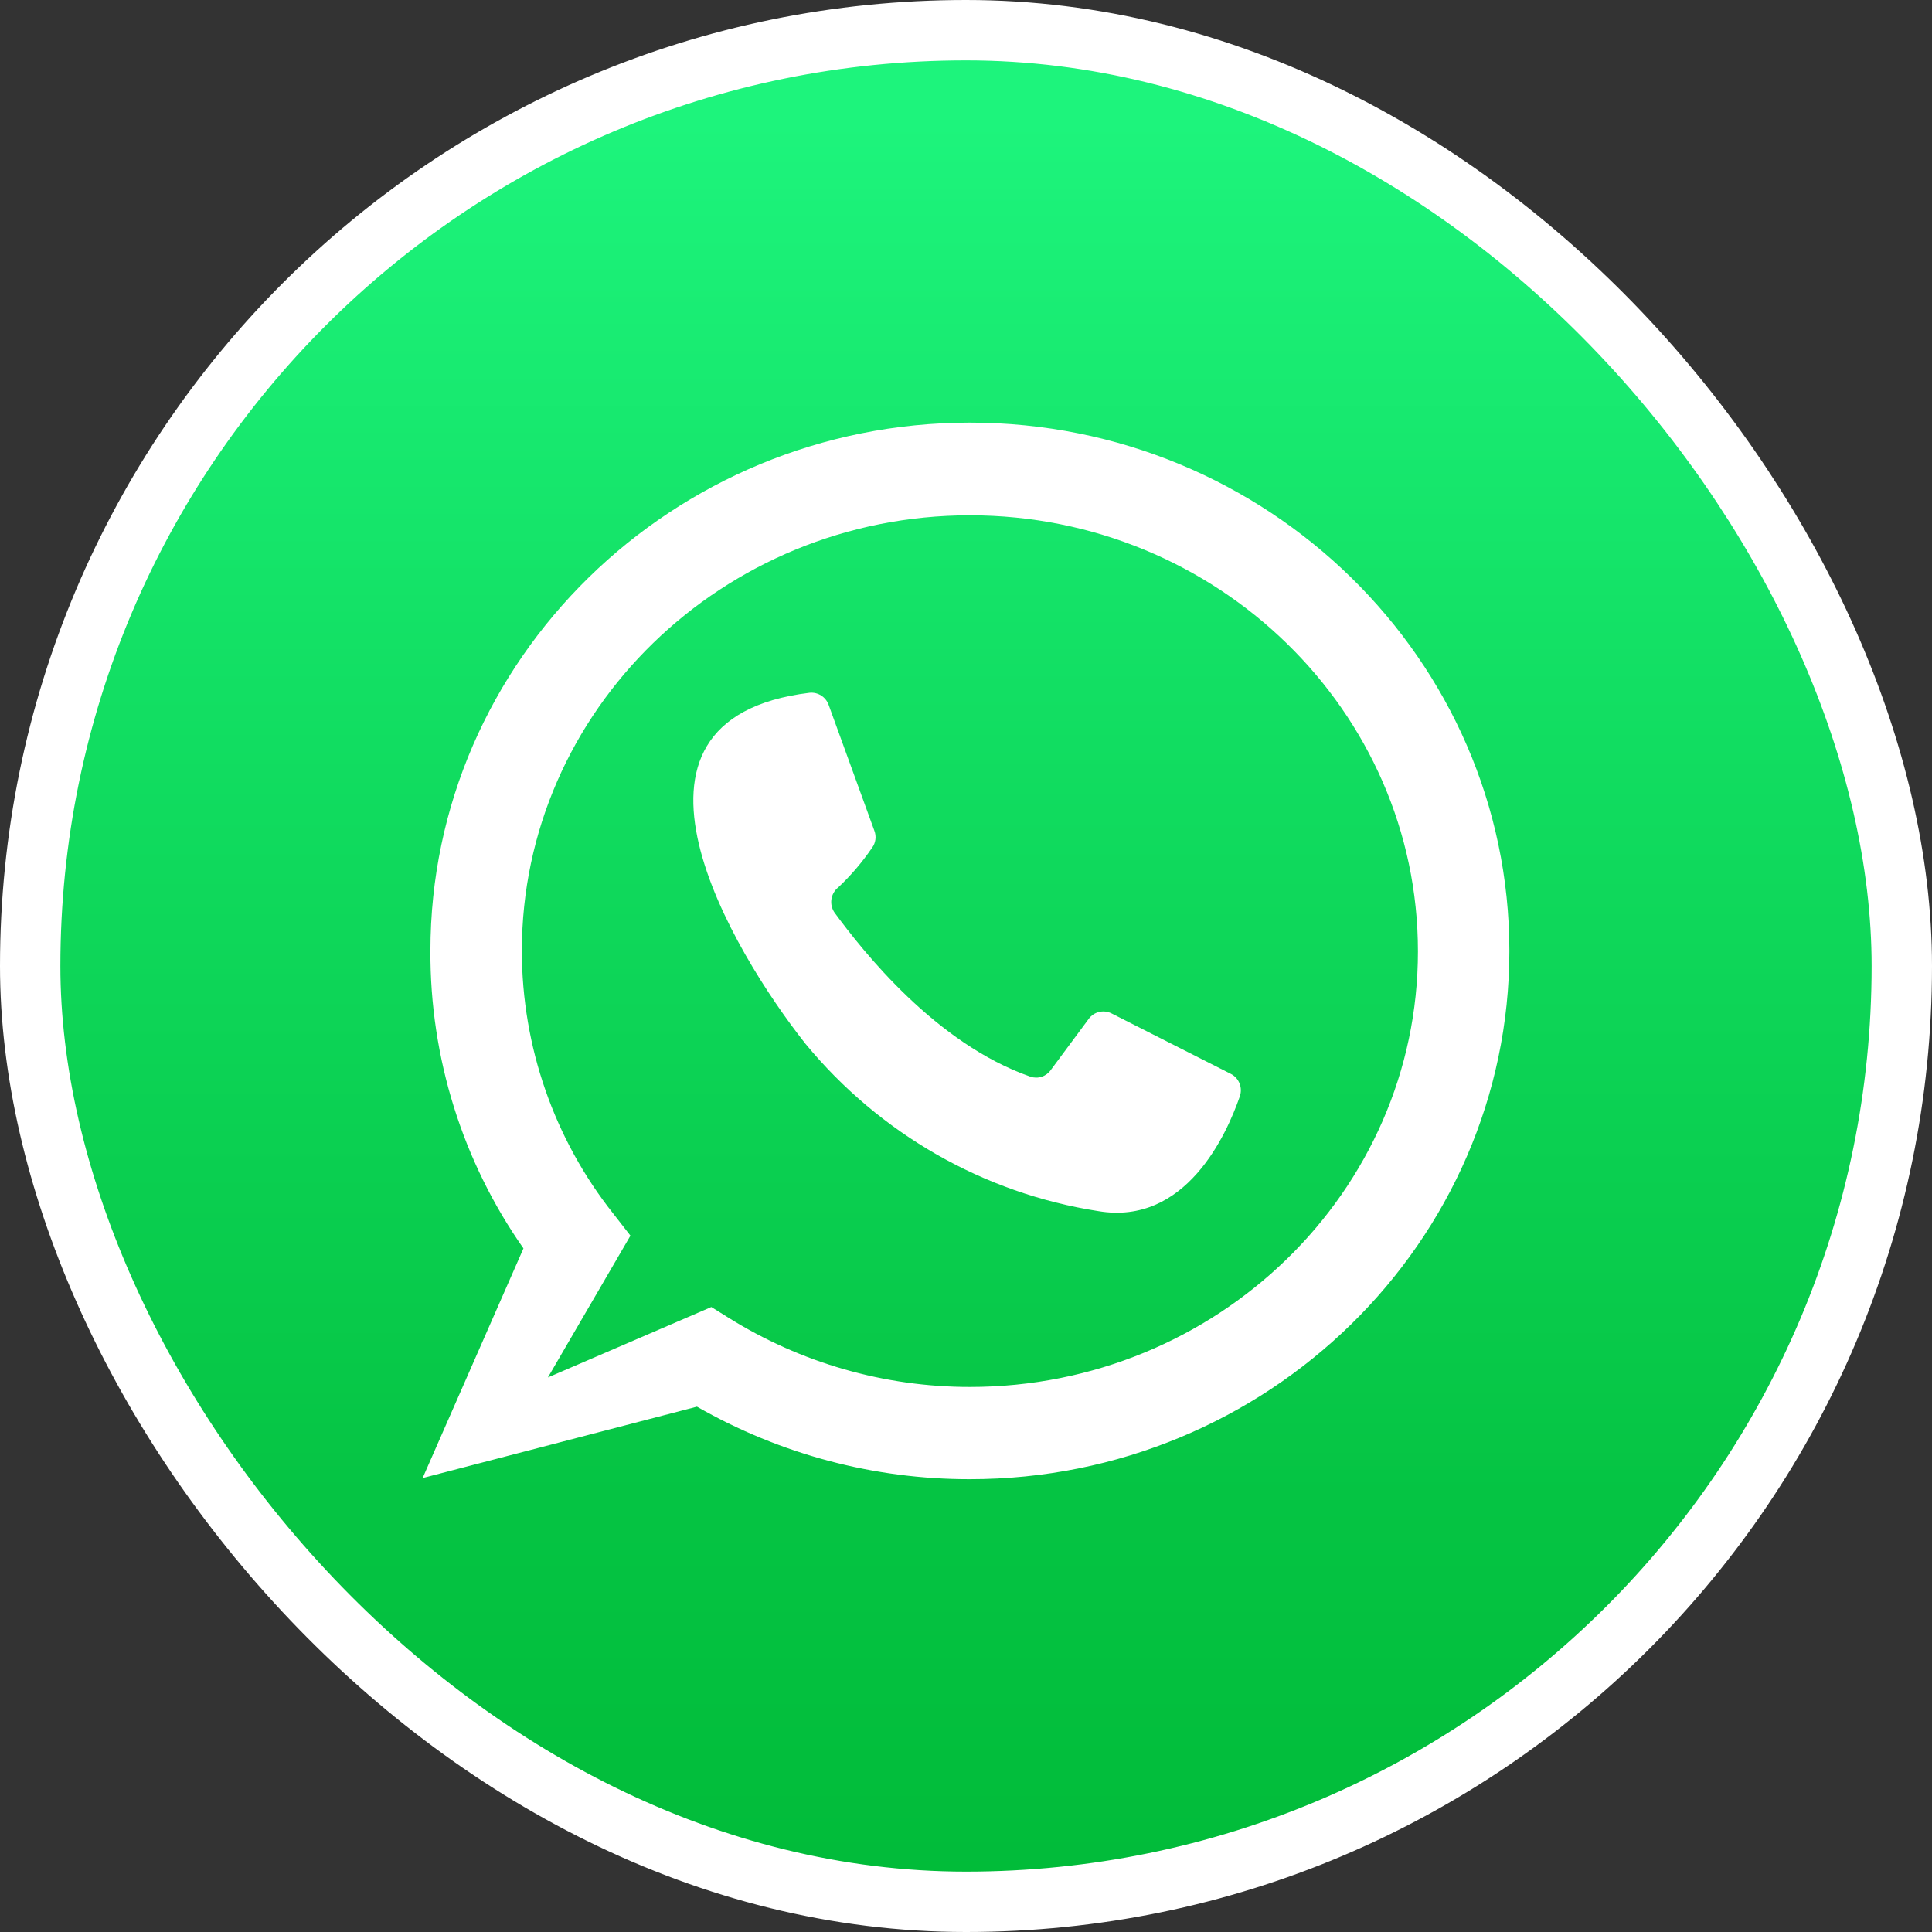
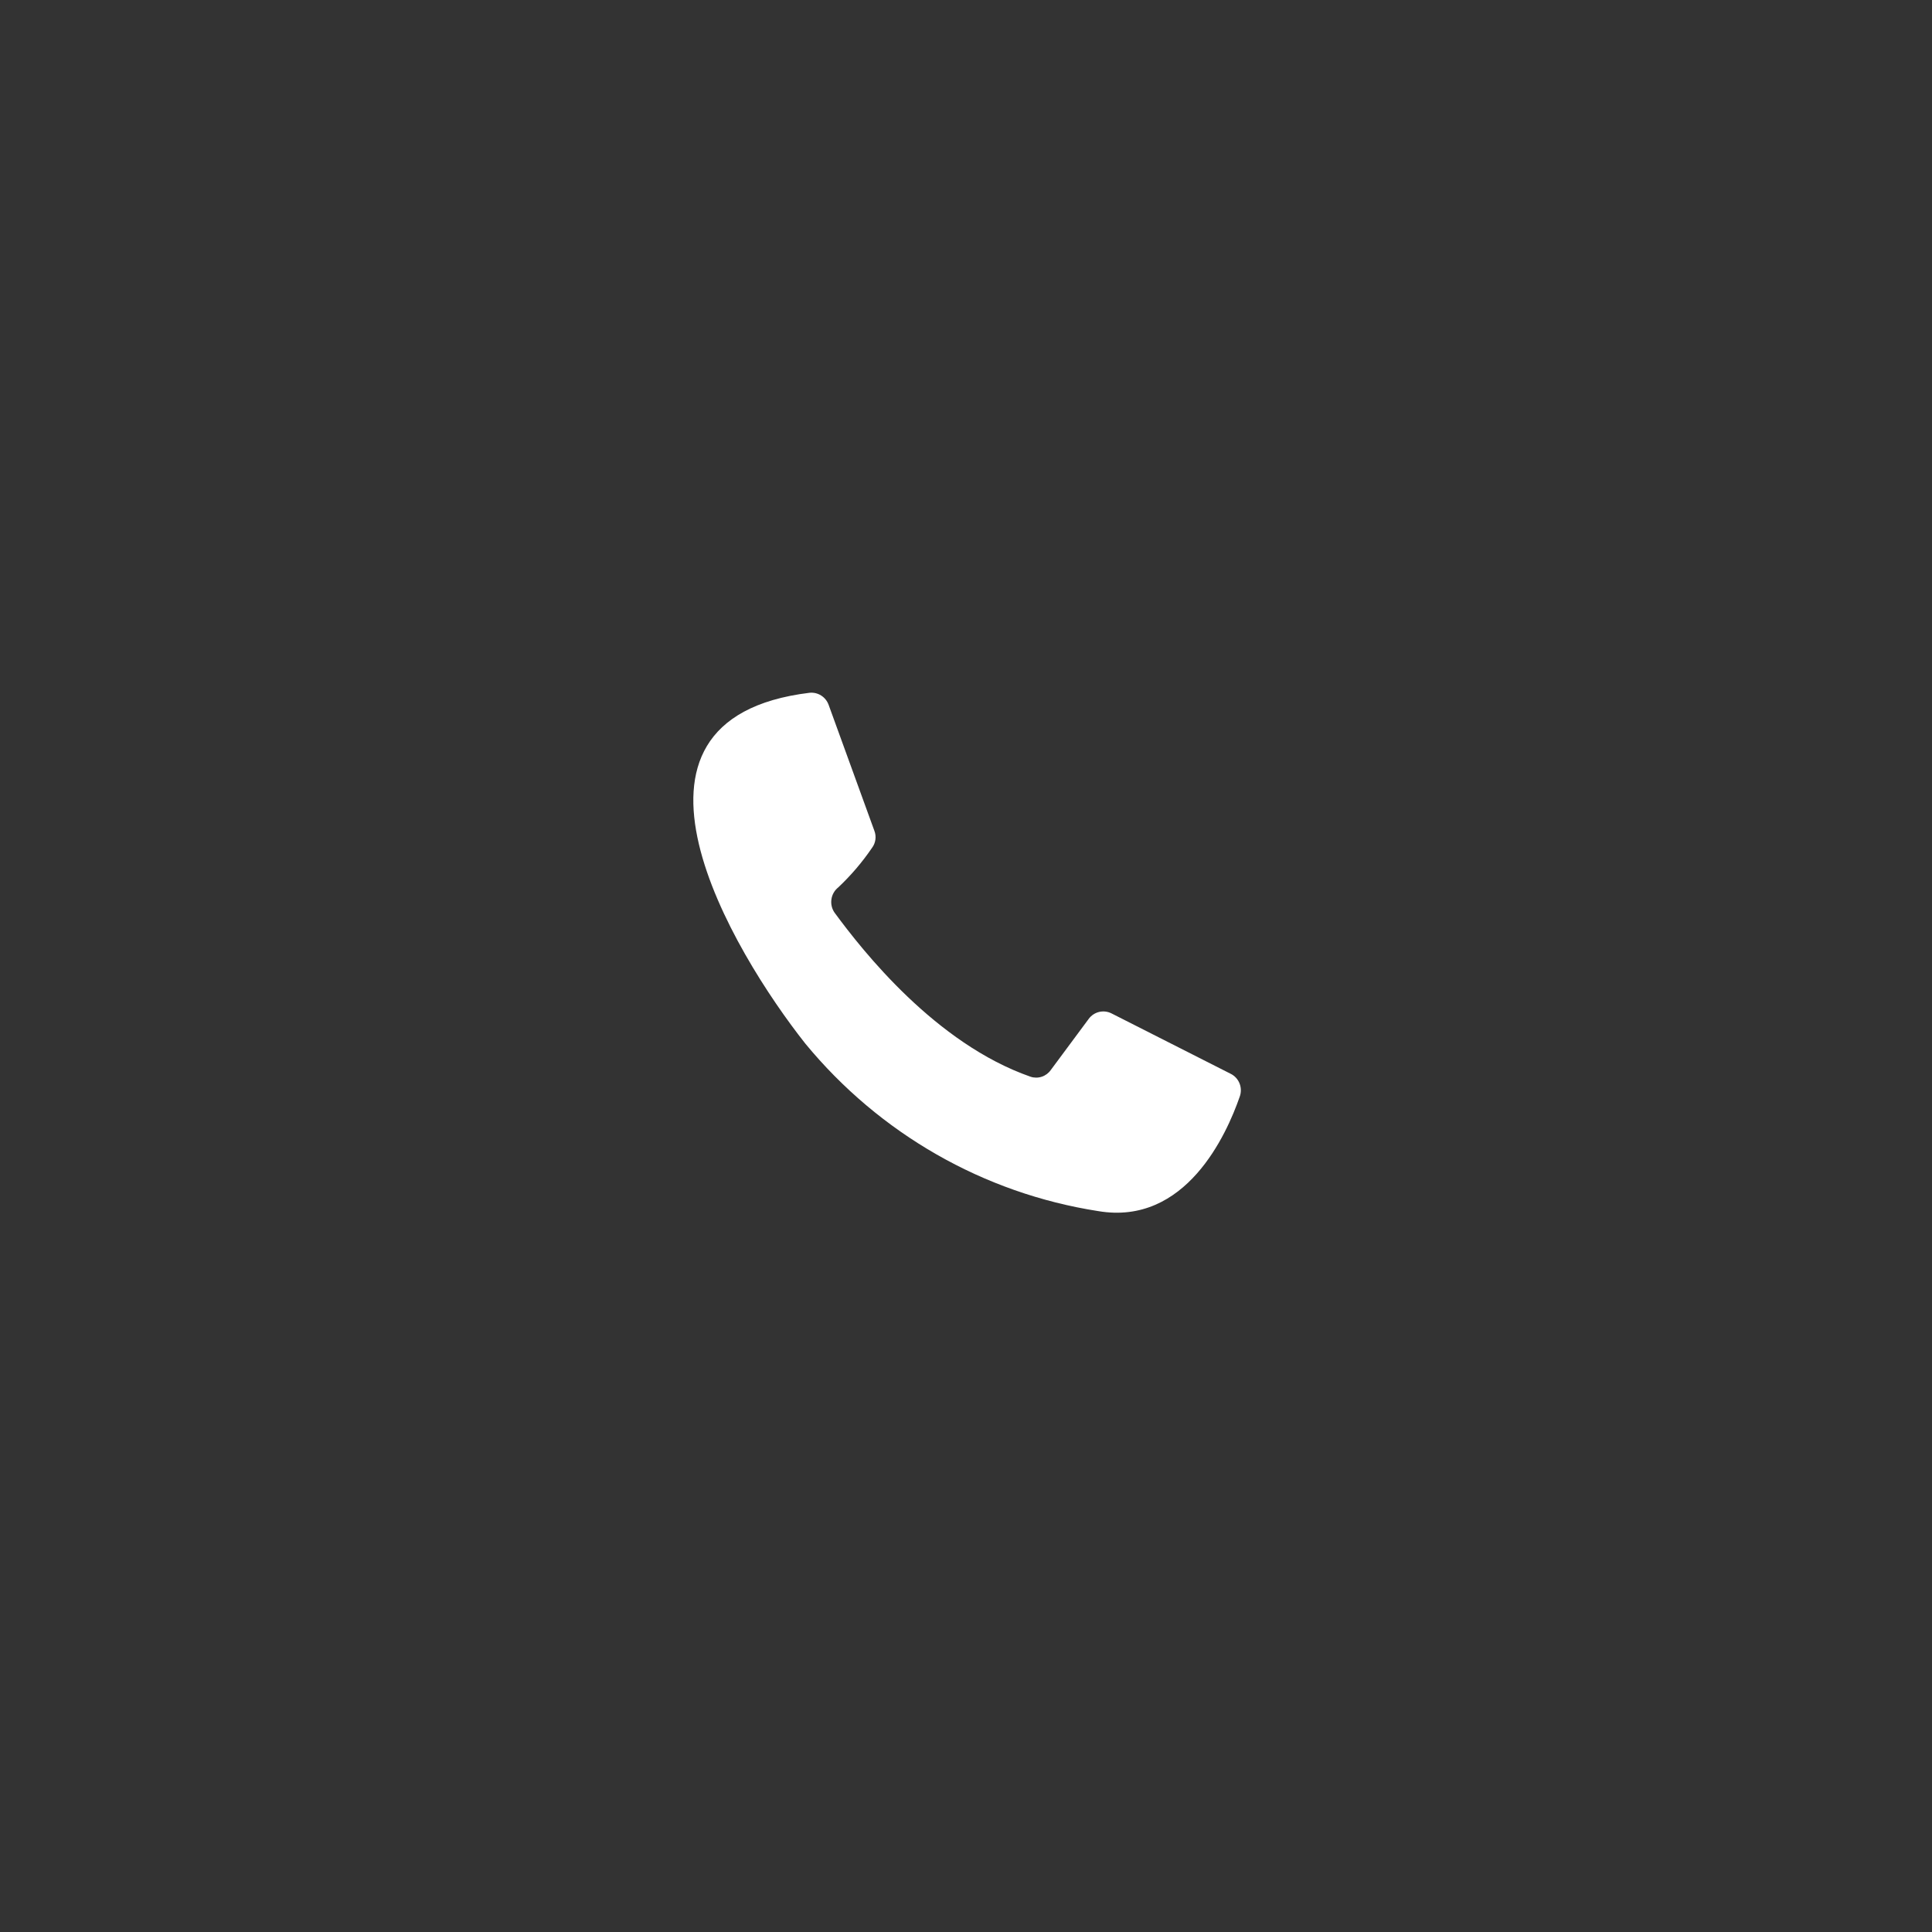
<svg xmlns="http://www.w3.org/2000/svg" width="64" height="64" viewBox="0 0 64 64" fill="none">
  <rect x="0" y="0" width="64" height="64" fill="#333333" stroke="none" />
-   <rect x="1" y="1" width="62" height="62" rx="31" fill="url(#paint0_linear_8_759)" />
-   <rect x="1" y="1" width="62" height="62" rx="31" stroke="white" stroke-width="2" />
  <path d="M27.449 23.348L28.963 27.516C29 27.61 29.012 27.711 28.999 27.81C28.986 27.91 28.948 28.004 28.888 28.084C28.563 28.562 28.187 29.002 27.767 29.397C27.645 29.494 27.564 29.635 27.542 29.791C27.519 29.946 27.556 30.105 27.646 30.233C28.577 31.5 30.993 34.57 34.136 35.667C34.257 35.708 34.387 35.708 34.509 35.668C34.63 35.628 34.735 35.55 34.809 35.445L36.067 33.749C36.152 33.634 36.275 33.553 36.414 33.521C36.552 33.489 36.697 33.507 36.824 33.572L40.762 35.568C40.898 35.633 41.006 35.749 41.062 35.891C41.118 36.033 41.119 36.192 41.065 36.335C40.633 37.579 39.277 40.611 36.377 40.119C32.584 39.529 29.135 37.556 26.677 34.57C24.299 31.561 19.604 23.824 26.82 22.949C26.954 22.936 27.088 22.968 27.202 23.04C27.316 23.112 27.403 23.221 27.449 23.348Z" fill="white" />
-   <path d="M32.129 49C28.961 49.005 25.846 48.177 23.087 46.598L14 48.962L17.34 41.355C15.321 38.478 14.243 35.031 14.258 31.5C14.258 21.852 22.277 14 32.129 14C41.981 14 50 21.852 50 31.5C50 41.148 41.981 49 32.129 49ZM23.564 43.297L24.117 43.642C26.525 45.149 29.299 45.946 32.129 45.945C40.315 45.945 46.971 39.475 46.971 31.515C46.971 23.556 40.315 17.07 32.129 17.07C23.943 17.07 17.287 23.541 17.287 31.5C17.29 34.666 18.358 37.736 20.316 40.204L20.884 40.933L18.15 45.63L23.564 43.297Z" fill="white" />
  <defs>
    <linearGradient id="paint0_linear_8_759" x1="32" y1="4" x2="32" y2="64.81" gradientUnits="userSpaceOnUse">
      <stop stop-color="#1DF47C" />
      <stop offset="0.31" stop-color="#12DF63" />
      <stop offset="0.75" stop-color="#05C443" />
      <stop offset="1" stop-color="#00BA37" />
    </linearGradient>
  </defs>
</svg>